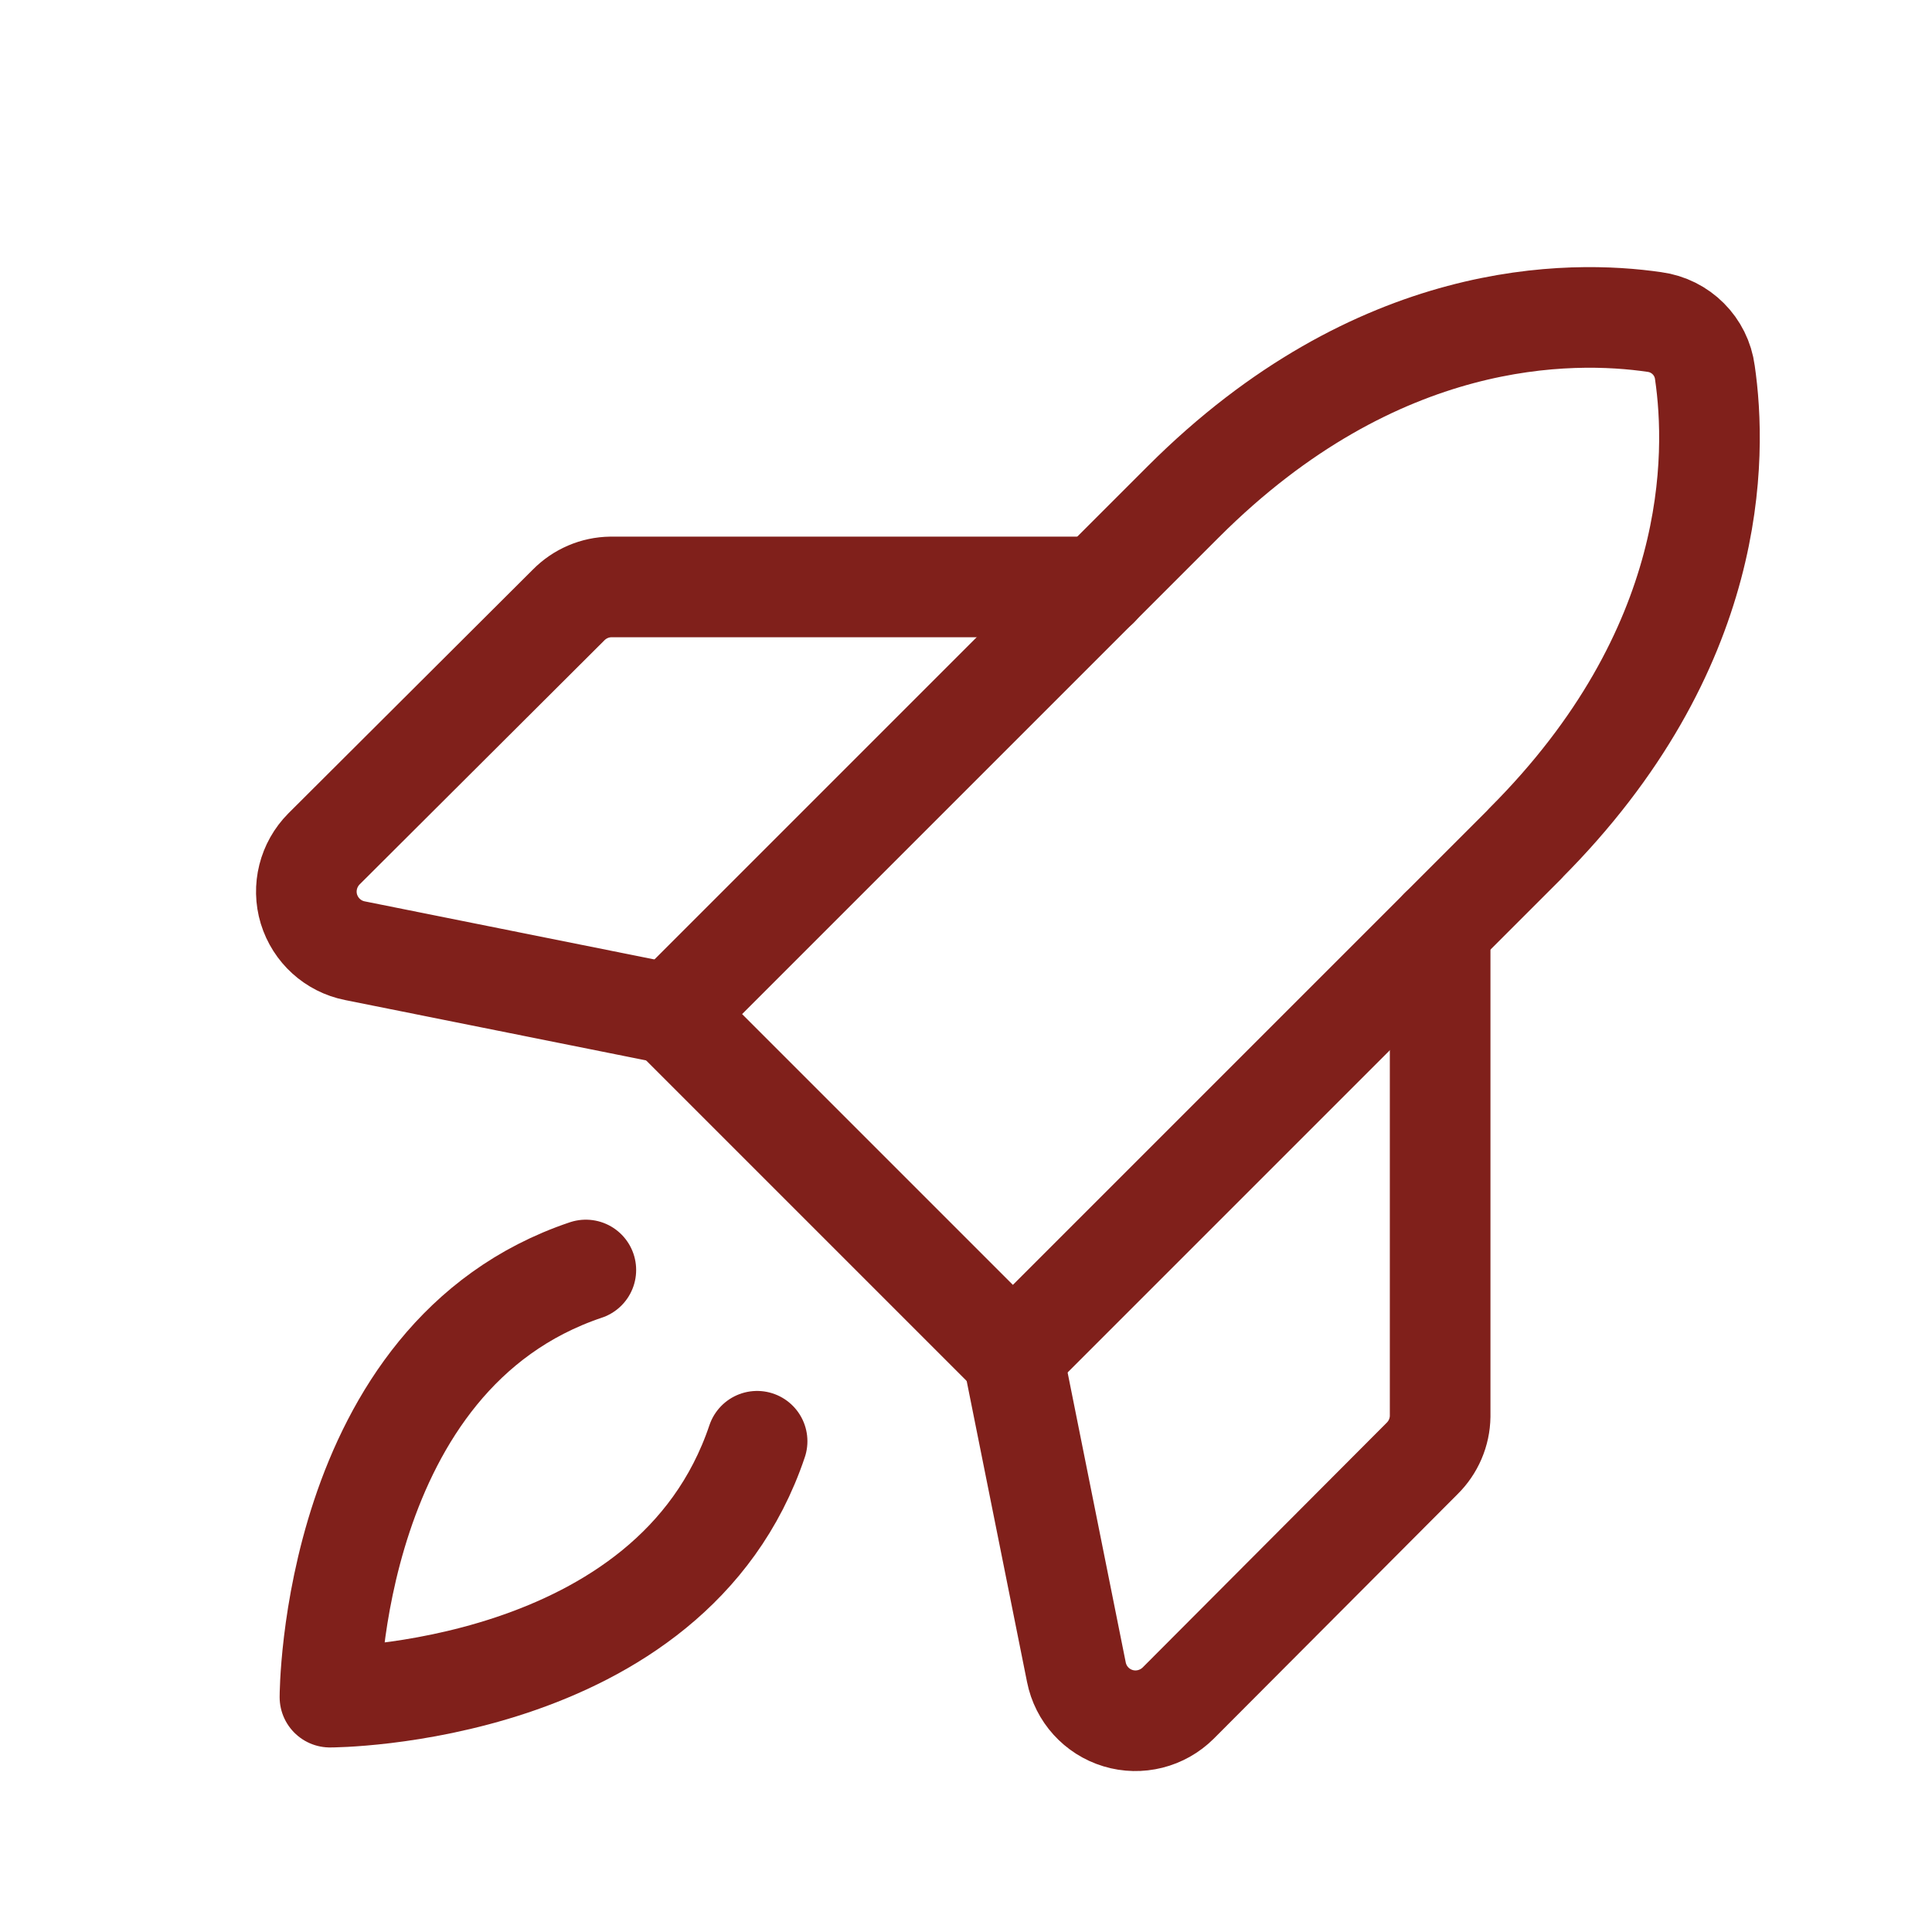
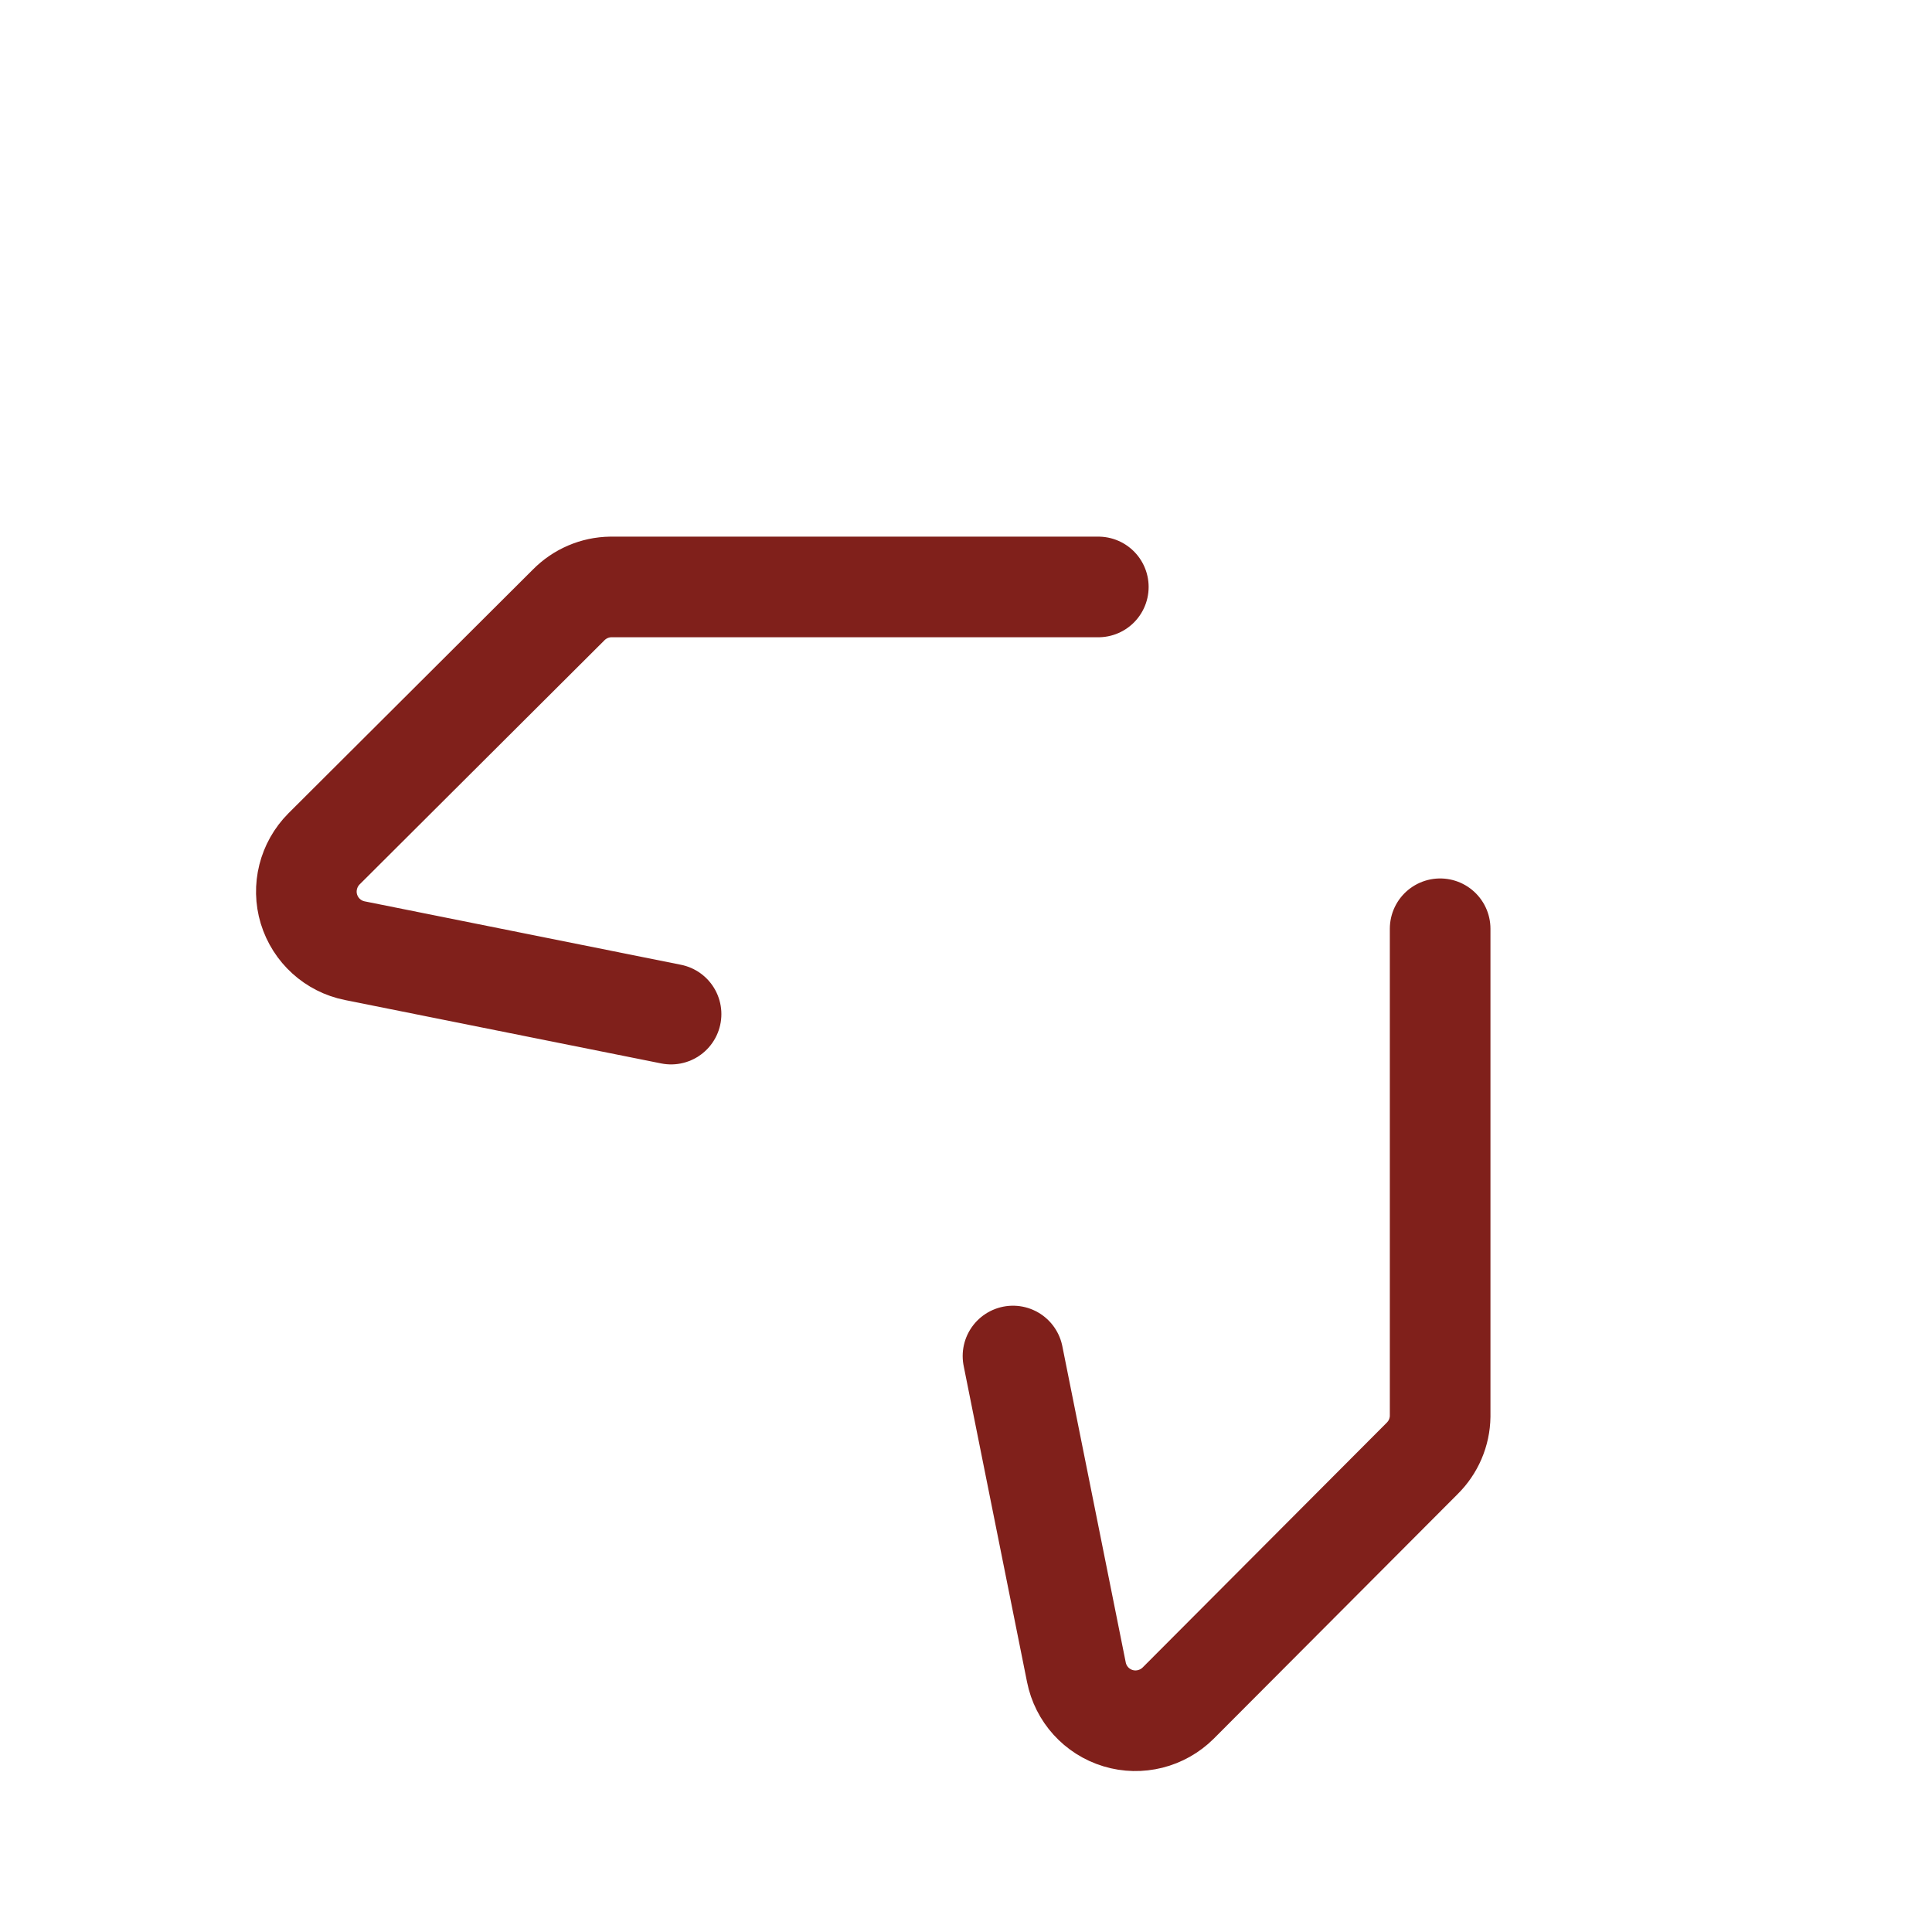
<svg xmlns="http://www.w3.org/2000/svg" id="Ebene_1" viewBox="0 0 192 192">
  <defs>
    <style>.cls-1{fill:none;stroke:#80201b;stroke-linecap:round;stroke-linejoin:round;stroke-width:10px;}</style>
  </defs>
-   <path class="cls-1" d="m151.59,83.83l-50.93,50.93-33.98-33.98,50.93-50.93c19.28-19.27,38.55-19.05,46.8-17.85,2.62.35,4.68,2.41,5.02,5.02,1.2,8.25,1.43,27.52-17.85,46.8h0Zm-76.35,59.4c-8.55,25.43-42.45,25.43-42.45,25.43,0,0,0-33.9,25.43-42.45" />
  <path class="cls-1" d="m109.15,58.33h-48.45c-1.58.02-3.09.67-4.2,1.8l-24.3,24.23c-1.56,1.57-2.14,3.87-1.5,5.98.65,2.12,2.4,3.71,4.57,4.14l31.42,6.3m76.43-8.48v48.45c-.02,1.58-.67,3.09-1.8,4.2l-24.23,24.3c-1.57,1.56-3.87,2.14-5.98,1.5-2.12-.64-3.71-2.4-4.14-4.57l-6.3-31.42" />
</svg>